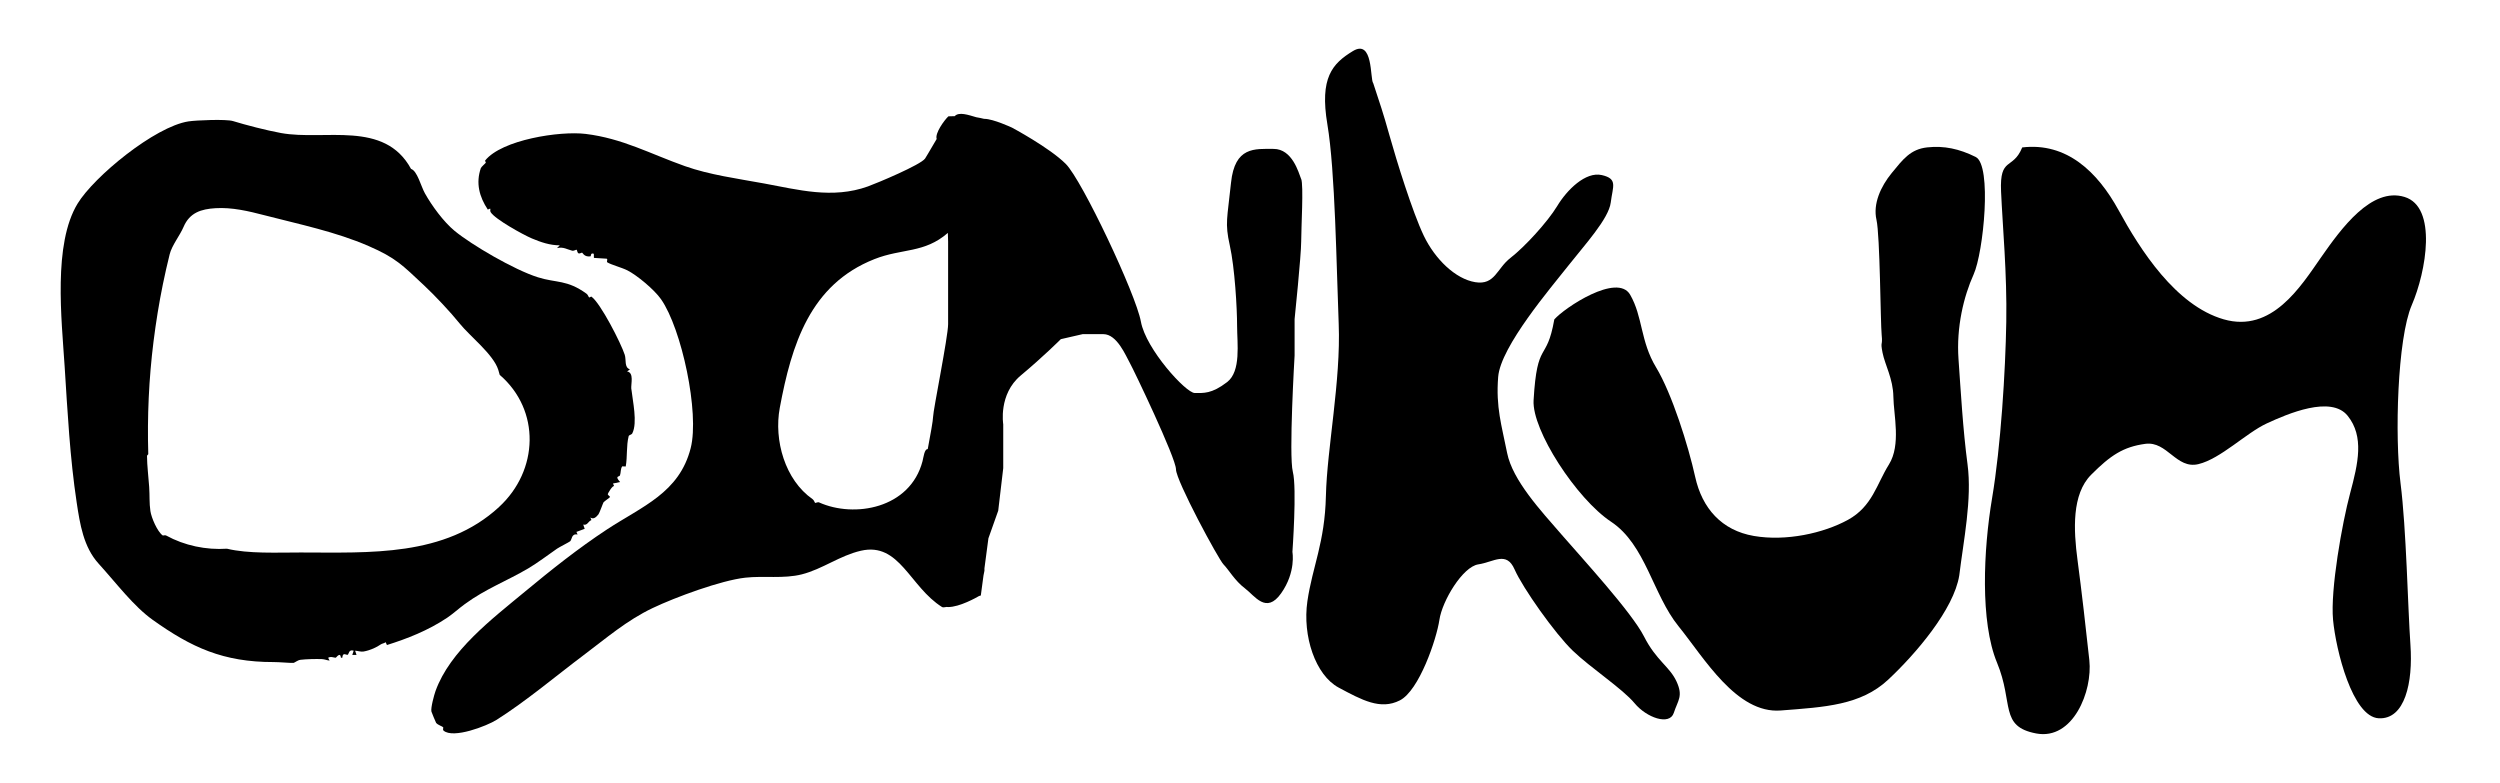
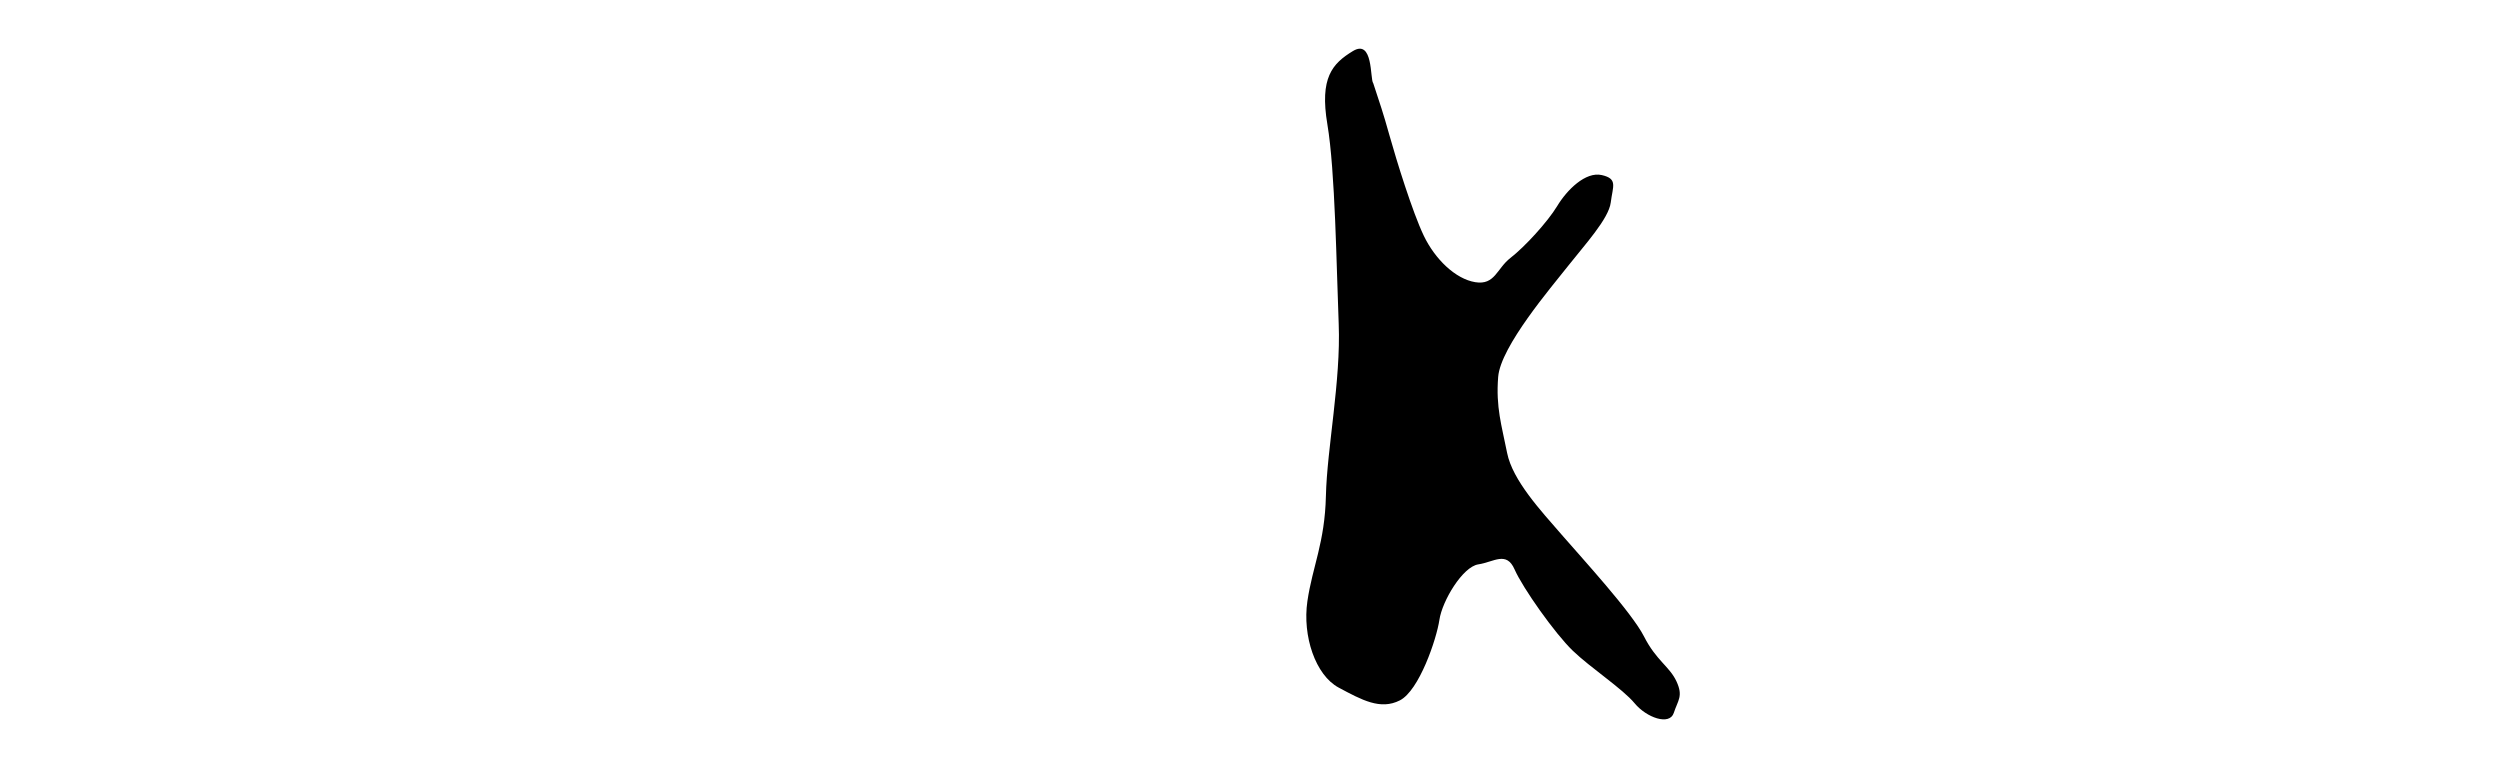
<svg xmlns="http://www.w3.org/2000/svg" id="Layer_1" version="1.1" viewBox="0 0 1366 428.05">
-   <path d="M344.95,212.61c-.31-2.81,1.65-8.93-2.3-9.66l1.54-1.15c-3.18-.98-1.93-5.15-2.83-7.94-2.02-6.28-13.2-28.23-18.22-31.79-.19-.14-1.02.6-1.24.45-.34-.23-.58-1.43-1.41-2.03-10.75-7.8-16.4-5.76-26.61-8.99-12.96-4.09-36.13-17.65-45.52-25.38-5.97-4.92-12.46-13.77-16.22-20.54-2.12-3.81-4.17-12.26-7.55-13.29-14.58-26.8-47.19-15.26-71.04-19.6-8.11-1.48-19.31-4.41-26.25-6.54-3.69-1.13-20.04-.48-24.32.18-18.35,2.82-51.63,30.16-60.61,44.96-13.42,22.09-8.71,63.08-7.05,88.96,1.58,24.72,2.88,49.89,6.59,74.41,1.77,11.69,3.72,24.23,11.94,33.28,10.08,11.12,19.15,23.32,29.64,30.79,21.12,15.04,38.47,23.06,65.99,23.02,3.33,0,8.75.54,10.84.46.62-.02,2.22-1.5,3.88-1.7,3.06-.38,8.57-.51,11.67-.38,1.54.06,2.75.68,4.21.81l-.78-1.53c1.48-.97,3.28.06,4.18-.04.23-.03,2.45-3.41,2.81.02h.75c.14-3.37,2.36-1.27,2.96-1.63.65-.39.51-3.12,3.25-2.22l-.77,2.31h2.32l-.77-2.31c1.42.06,3.22.71,4.62.45,3.78-.68,7.2-2.36,9.35-3.86.83-.58,1.92-.58,2.71-1.24l.71,1.55c10.88-3.42,22.44-7.88,32.97-14.95,2.99-2.01,6.55-5.22,9.66-7.48,11.45-8.34,22.58-12.4,34.56-19.43,4.99-2.93,10.84-7.38,15.76-10.79,1.22-.85,6.69-3.6,7.16-4.05,1.08-1.04.59-4.27,4.05-3.72l-.64-1.39,4.52-1.69-.79-2.31c2.37.59,2.57-1.73,4.49-2.48l-.61-1.39c1.76,1.19,3.18-.18,4.44-1.73.55-.68,2.53-6.26,2.79-6.6.49-.63,3.53-2.57,3.54-2.9,0-.29-1.21-.96-1.23-1.55-.01-.32,2.36-4.5,3.43-4.42l-.59-1.38,3.87-.8c-3.16-3.57-.43-2.66-.05-3.66.52-1.37.24-3.59,1.22-4.91l1.92.07c.96-5.49.26-11.18,1.59-16.53.2-.79,1.55-.7,2.01-1.6,2.92-5.82.18-17.7-.51-24.1ZM272.7,277.02c-29.7,27.33-70.67,24.88-108.46,24.86-12.97,0-28.57.76-40.24-2.07-11.35.78-23.24-1.7-33.23-7.21-.64-.35-1.65.14-1.9-.05-2.94-2.16-6.15-9.65-6.69-13.29-.66-4.38-.35-8.52-.67-13.2-.38-5.69-1.15-11.35-1.19-17.06.22-.23.46-.52.7-.84-.61-20.57.31-41.17,2.87-61.6,1.32-10.5,3-20.95,5.12-31.32,1.12-5.45,2.35-10.88,3.69-16.28,1.23-4.94,5.58-10.25,7.58-14.94,3.36-7.89,9.68-9.78,17.43-10.26,9.04-.56,18.13,1.6,26.81,3.86,19.02,4.94,38.84,8.98,56.93,16.84,14.84,6.45,18.44,10.41,30.23,21.45,6.09,5.7,14.39,14.53,19.62,21.02,5.52,6.85,18.22,16.63,20.95,25.12.29.92.55,1.85.79,2.78,22.4,19.29,21.32,52.24-.36,72.19Z" />
-   <path d="M710.94,97.78c-1.37-3.42-4.79-16.42-15.05-16.42s-21.2-1.37-23.26,18.47c-2.05,19.84-3.42,21.89-.68,34.2,2.74,12.31,4,34.41,4,43.99s2.29,24.8-5.47,30.77c-8.49,6.53-12.9,5.95-17.68,5.95s-26.68-23.94-29.41-38.99c-2.74-15.05-32.15-77.29-41.04-86.18-8.89-8.89-29.41-19.84-29.41-19.84,0,0-10.26-4.79-15.05-4.79-.08,0-.18-.02-.26-.02-1.36-.34-2.76-.62-4.17-.86-4.33-1.25-9.5-3.11-11.81-.59l-3.45.09c-2.24,2.11-7.46,9.28-6.4,12.37,0,0-2.8,4.78-4.74,8.06-.53.89-1.46,2.44-1.6,2.64-2.37,3.43-26.2,13.41-31.2,15.22-19.44,7.01-38.41,1.75-56.73-1.6-14.69-2.69-29.81-4.71-43.27-9.47-19.06-6.75-34.12-15.15-54.25-17.61-14.09-1.72-45.9,3.19-54.95,14.57-.15.19.53.97.36,1.22-.16.23-2.48,2.3-2.68,2.87-2.84,8.18-.85,15.67,3.79,22.68,2.46-1.26.77.14,1.6,1.46,2.42,3.86,17.75,12.31,22.51,14.32,4.87,2.06,9.91,3.77,15.23,3.75l-1.54,1.53c3.41-.87,5.64.76,8.32,1.41.9.22,2.19-.68,2.43-.52.28.19.32,1.5.86,1.87.77.53,1.77-.42,2.19-.24.33.14,1.08,2.38,4.42,2,.59-.07-.1-2.19,1.91-1.42l.05,2.24,7,.44c.78.44-.28,1.62.35,2.01,2.2,1.35,7.85,2.8,10.99,4.39,5.05,2.56,14.54,10.33,18.34,15.75,11.27,16.1,21.09,62.05,16.21,81.31-6.22,24.52-26.52,31.82-45.87,44.55-15.62,10.28-30.49,22.12-44.9,34.07-18,14.92-40.76,32.21-48.65,54.12-.77,2.14-2.72,9.28-2.25,11.24.08.32,2.35,5.92,2.56,6.18,1.07,1.29,3.28,1.74,3.9,2.49.17.2-.45,1.21.18,1.75,5.25,4.58,23.65-2.53,28.98-5.9,16.2-10.25,33.03-24.45,47.48-35.29,12.52-9.39,23.52-18.99,37.77-25.78,12.42-5.92,37.38-15.13,50.62-16.6,10.09-1.12,21.03.69,30.87-1.81,11.34-2.88,20.79-10.28,32.35-12.92,21.11-4.82,26.62,19.71,44.31,30.78.39.24,1.3.19,2.53-.06.26.03.52.06.79.06,6.3,0,15.48-5.21,16.89-6.03.4-.13.75-.24.96-.29.04-.17.64-4.7,1.46-10.92l.52-2.59v-1.32c.69-5.18,1.46-11.04,2.17-16.41l5.36-15.1,2.74-23.26v-23.94s-2.74-16.42,9.58-26.68c12.31-10.26,21.89-19.84,21.89-19.84l11.92-2.74h11.33c7.52,0,12.31,11.97,14.36,15.56,2.05,3.59,25.31,52.16,25.31,58.31s23.26,49.25,25.99,51.98c2.74,2.74,6.16,8.89,11.63,13,5.47,4.1,11.63,14.36,19.84,2.74,8.21-11.63,6.16-22.57,6.16-22.57,0,0,2.51-34.88.23-43.77-2.28-8.89.96-63.61.96-63.61v-19.84s3.6-34.88,3.6-42.41,1.37-30.78,0-34.2ZM447.56,274.51c-.73-.33-1.89.43-2.19.25-.24-.15-.55-1.45-1.38-2.03-15.08-10.49-21.21-32.21-17.92-49.87,6.46-34.63,16.53-67.35,51.7-81.27,15.1-5.98,27.25-3.1,40.14-14.33l.14,4.72v45.14c0,6.84-8.21,47.2-8.21,50.62,0,1.79-1.49,10.11-2.92,17.65-1.83-.16-2.31,4.53-2.85,6.6-6.78,25.94-37.35,31.17-56.52,22.53Z" />
  <path d="M750.31,45.46c-1.78-2.33.12-24.38-11.11-17.54-11.23,6.84-18.21,14.51-13.92,40.03,4.29,25.52,4.96,78.18,6.19,109.1,1.22,30.92-6.41,68.21-6.99,93.84-.58,25.63-7.34,38.59-10.12,57.6-2.78,19.02,4.4,40.43,17.11,47.22,12.7,6.79,22.8,12.37,33.4,6.98,10.59-5.39,20.08-33.55,21.62-44,1.54-10.45,12.74-29.04,21.26-30.32,8.53-1.28,15.35-7.42,19.82,2.76,4.47,10.19,22.06,35.05,31.79,44.41,9.72,9.36,27.24,20.81,33.77,28.7,6.53,7.89,19.12,12.36,21.42,5.31,2.3-7.05,5.24-9.1,1.48-17.24-3.76-8.14-11.06-11.37-17.75-24.56-6.69-13.19-33.91-42.8-45.04-55.66-11.14-12.86-26.78-29.57-29.76-44.65-2.98-15.08-6.21-24.86-4.88-41.51,1.33-16.64,29.09-49.03,38.06-60.45,8.98-11.42,22.34-25.9,23.45-34.82,1.1-8.92,4.01-12.96-4.88-15-8.9-2.04-19.07,8.13-24.35,16.88-5.28,8.76-17.98,22.53-25.54,28.36-7.55,5.83-8.48,15.03-19.26,13.28-10.78-1.75-21.96-12.5-28.15-25.43-6.18-12.93-14.92-41.18-18.67-54.58-3.75-13.4-5.06-16.87-8.93-28.72Z" />
-   <path d="M849.28,174.51c-4.27,24.18-9.37,10.6-11.33,44.23-.95,16.3,23.45,53.81,42.33,66.33,18.88,12.52,22.79,39.74,36.85,57.09,14.05,17.35,31.69,47.91,55.85,46.05,24.16-1.86,43.74-2.85,58.71-16.83,14.97-13.98,35.87-38.36,38.85-56.96,2.31-19.07,7.05-41.64,4.52-60.68-2.53-19.04-3.71-40.16-4.94-57.58-1.23-17.42,2.85-34.21,8.26-46.21,5.41-12,10.15-59.71,1.13-64.19-9.02-4.48-17.28-6.22-26.45-5.24-9.17.99-13.27,6.51-19.39,13.98-6.12,7.47-10.34,16.95-8.37,25.58,1.97,8.63,2.18,56.32,2.84,62.88.66,6.56-.85,2.97.47,9.71,1.32,6.74,5.79,14.24,5.93,24.12.13,9.88,4.28,26.29-2.44,37.02-6.72,10.72-9.03,22.9-22.39,30.23-13.36,7.33-33.84,11.83-51.41,8.8-17.57-3.03-28.25-15.08-32.04-32.22-3.78-17.14-12.73-45.59-21.38-59.89-8.65-14.3-7.18-27.58-14.17-39.7-7-12.12-35.93,7.17-41.43,13.49Z" />
-   <path d="M1104.96,80.52c-5.16,12.66-12.43,4.76-11.58,24.1.85,19.33,3.3,44.7,2.85,71.34-.44,26.64-2.98,67.87-7.74,96.14-4.76,28.27-6.58,67.63,2.66,89.93,9.25,22.3,1.21,34.89,21.41,38.73,20.19,3.84,30.87-23.13,29.05-40.04-1.82-16.91-4.25-38.18-6.45-54.68-2.2-16.51-3.17-35.97,7.43-46.62,10.6-10.65,17.57-15.26,29.58-16.9,12.01-1.64,16.91,14,29.05,11.08,12.14-2.92,26.05-17.03,37.38-22.26,11.33-5.24,35.08-15.48,44.17-4.14,9.09,11.34,5.74,25.89,1.35,42.26-4.39,16.37-10.88,52.82-9.34,69.25,1.54,16.44,10.59,53.04,24.96,53.76,14.37.72,18.76-19.46,17.32-40.12-1.45-20.67-2.21-63.12-5.42-88.37-3.21-25.25-1.75-78.98,6.15-97.29,7.9-18.31,14.08-53.61-3.98-59.09-18.06-5.48-34.51,17.15-45.59,33.02-11.08,15.87-26.86,41.44-53.19,33.86-26.33-7.58-45.72-38.2-57.38-59.52-11.66-21.32-28.59-37.24-52.68-34.41Z" />
</svg>